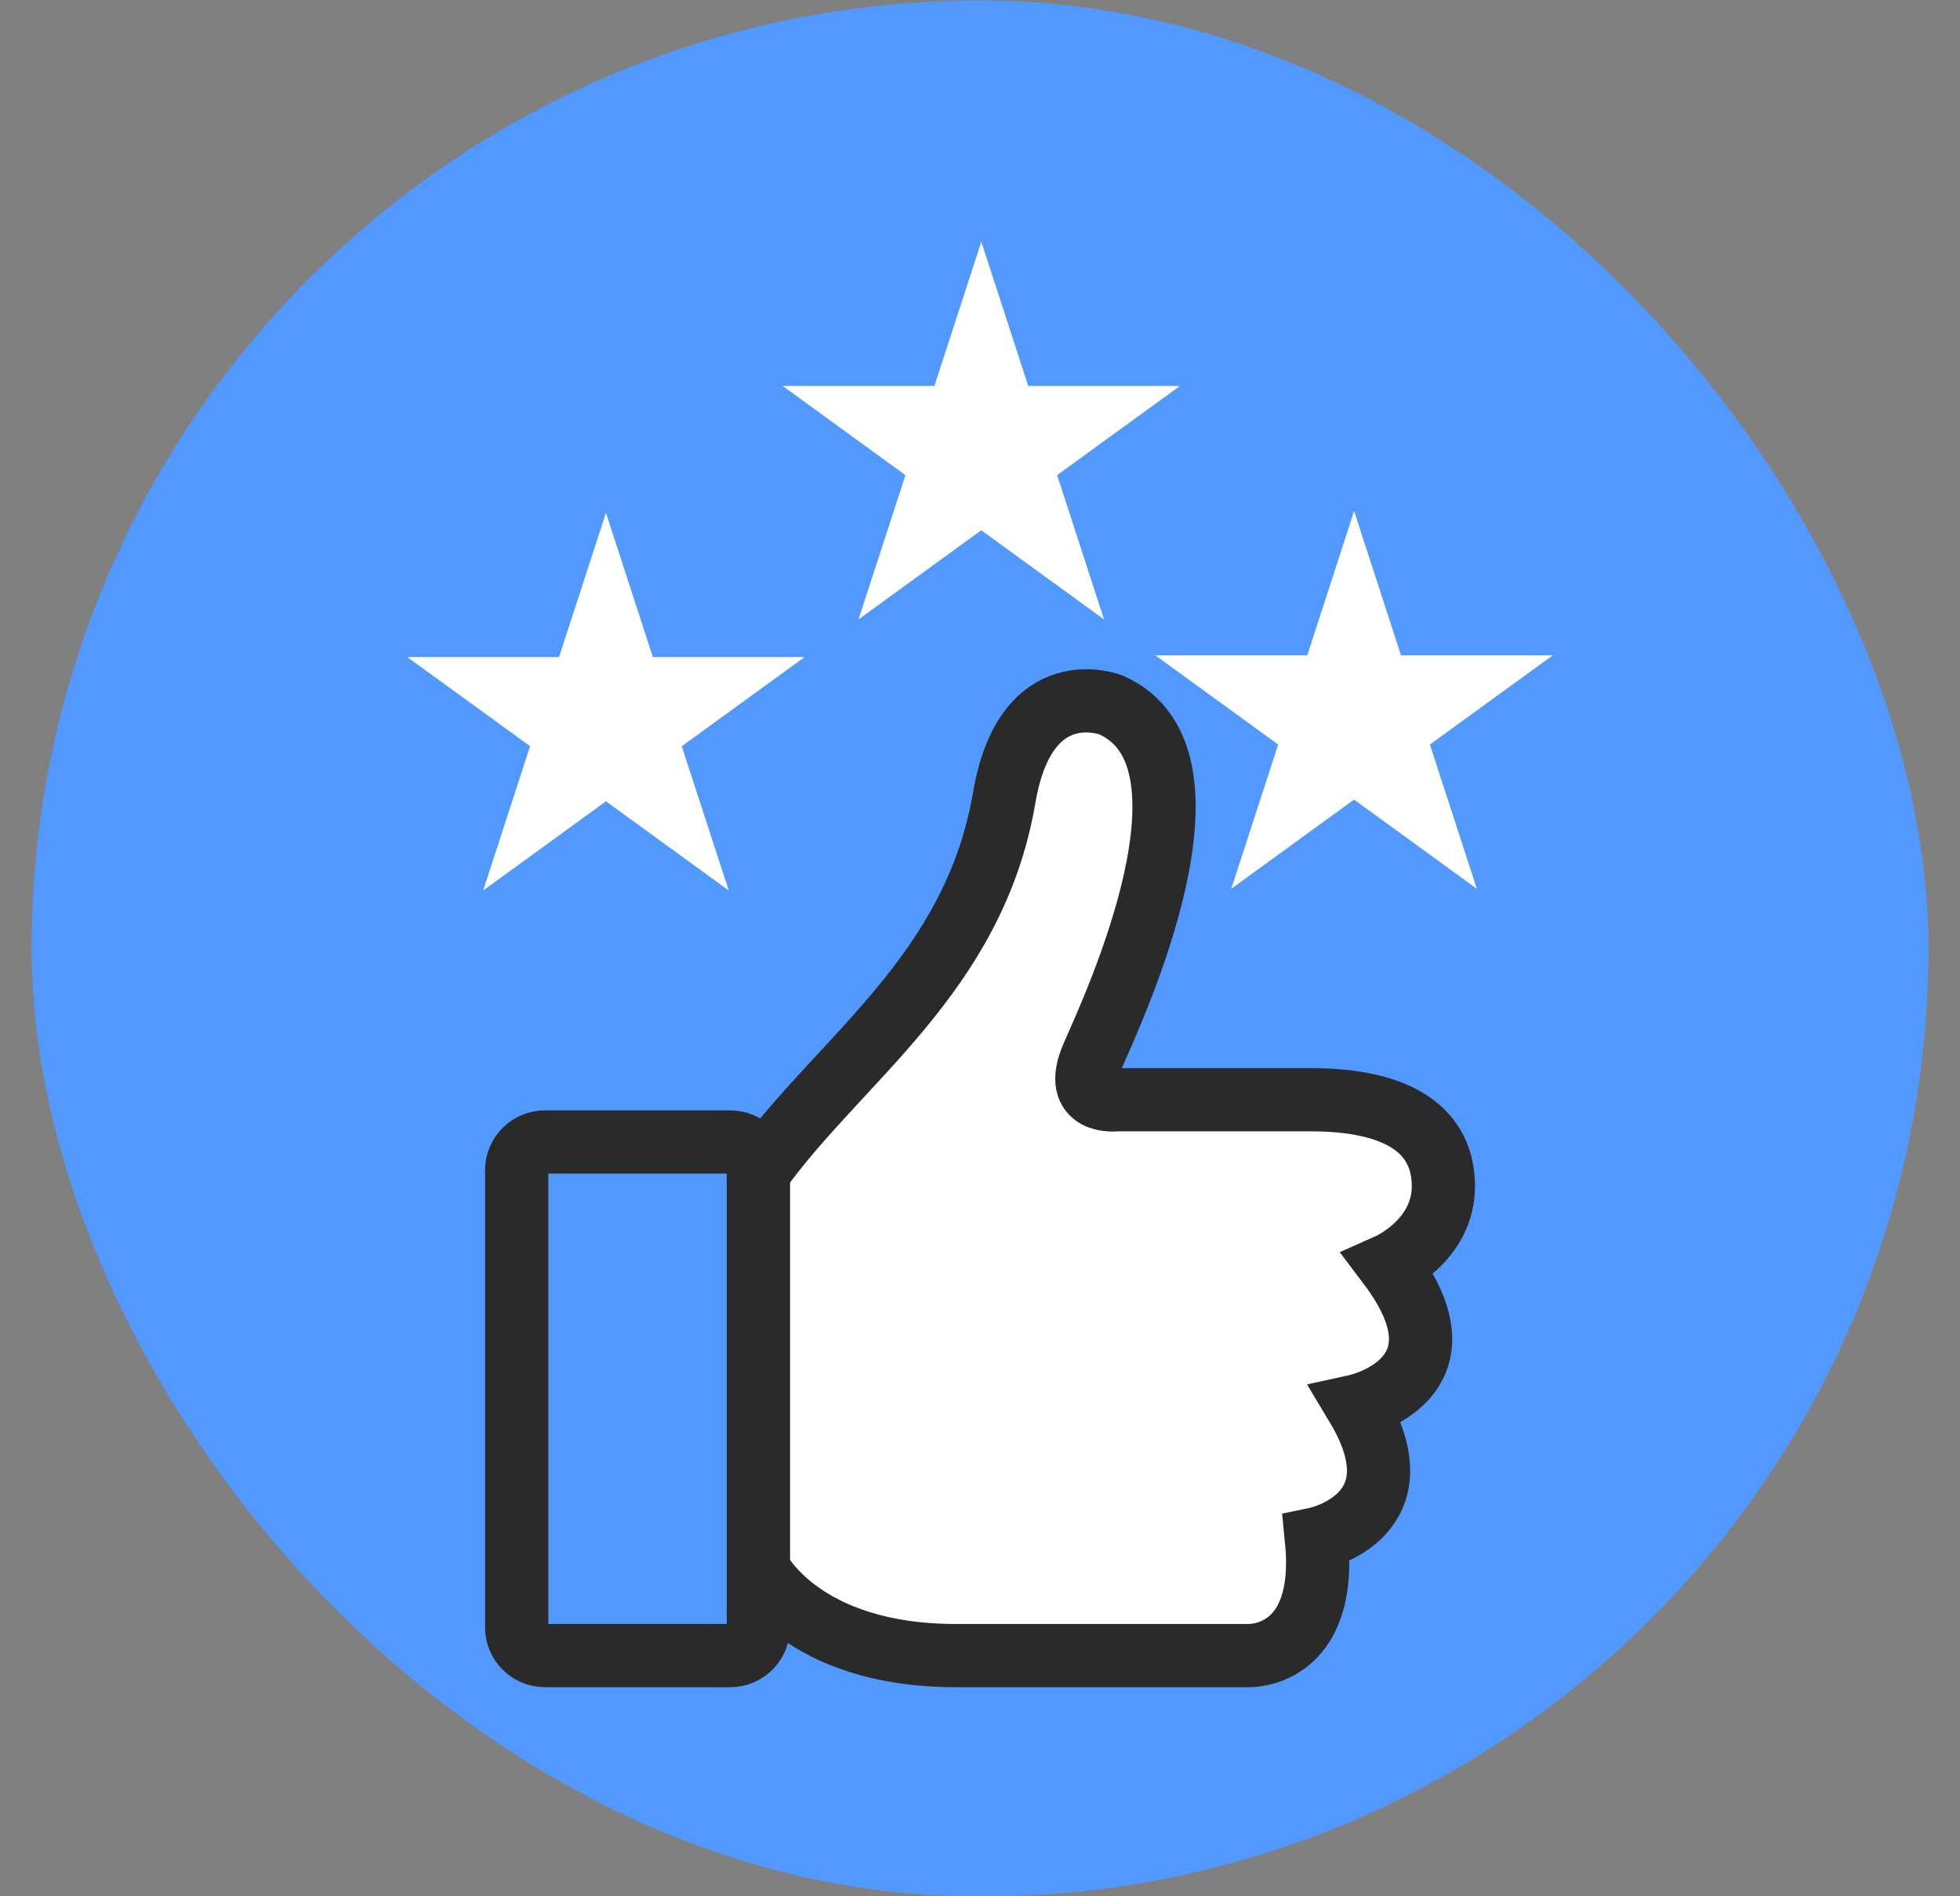
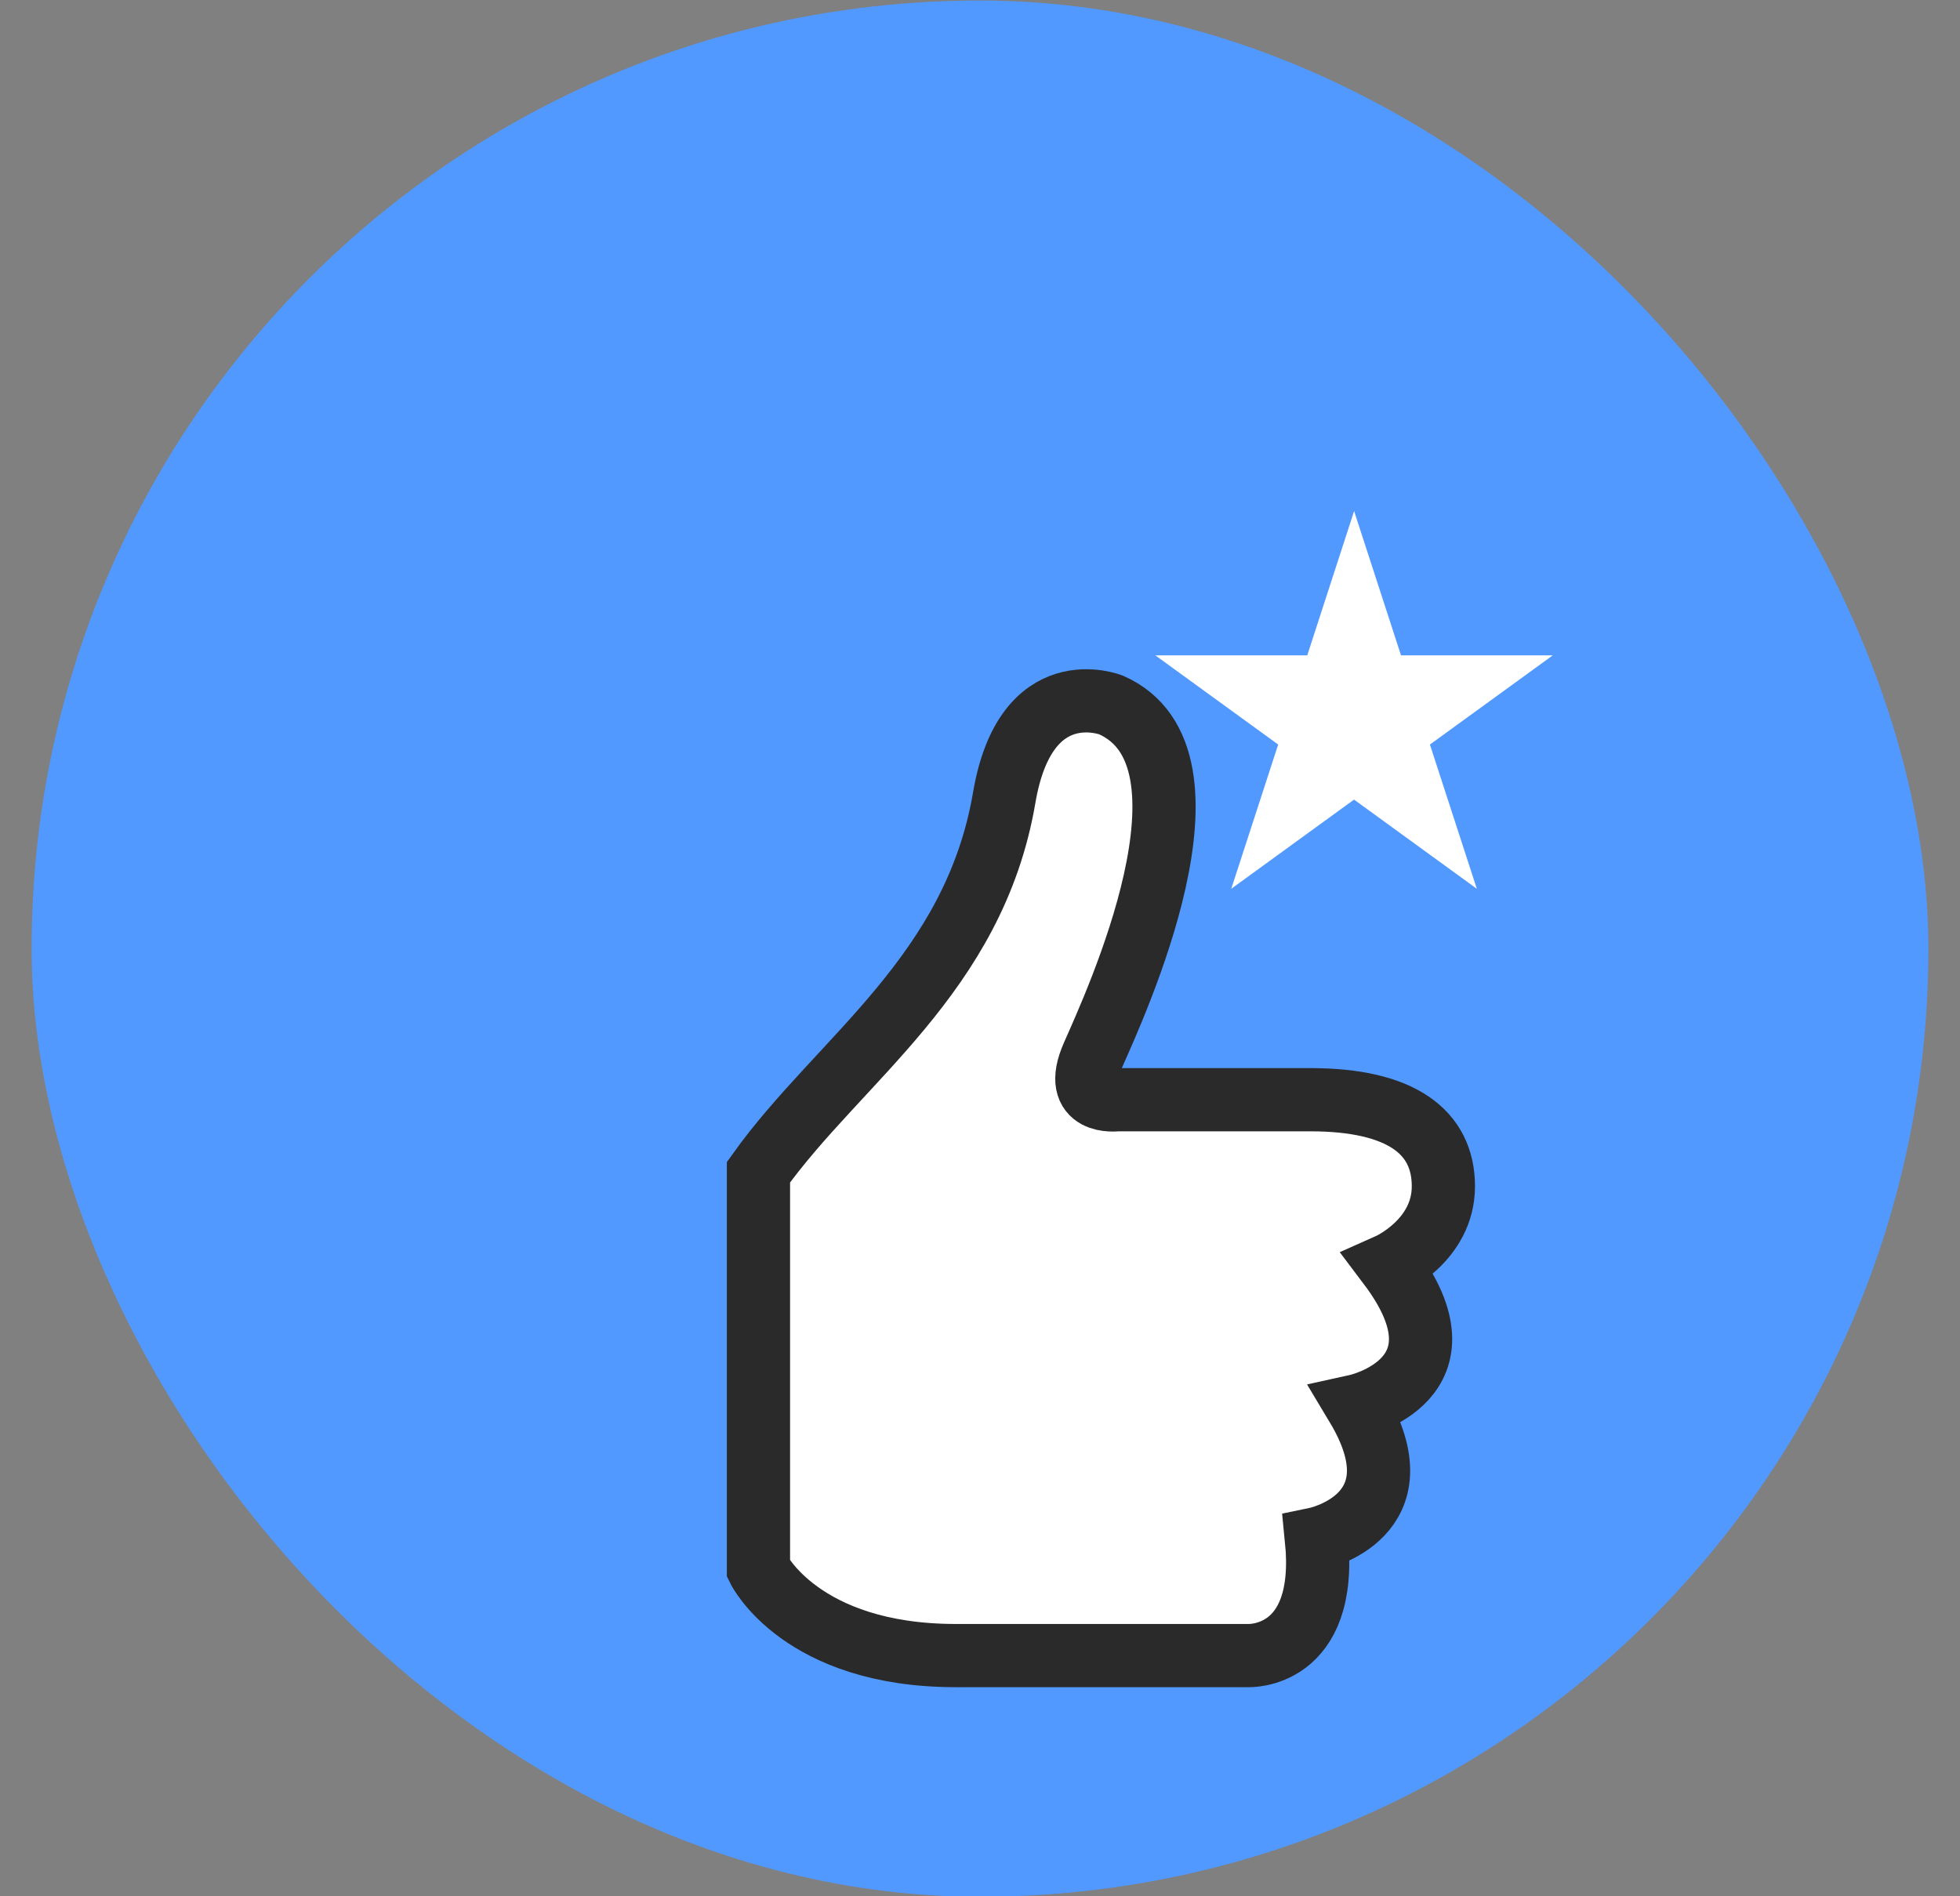
<svg xmlns="http://www.w3.org/2000/svg" width="31" height="30" viewBox="0 0 31 30" fill="none">
  <rect x="0" y="0" width="31" height="30" fill="#808080" stroke="none" />
  <rect x="0.5" y="0.008" width="30" height="30" rx="15" fill="#5199FF" />
-   <path d="M9.584 8.113L10.326 10.395H12.726L10.783 11.806L11.526 14.088L9.584 12.677L7.642 14.088L8.384 11.805L6.441 10.395H8.842L9.584 8.113Z" fill="white" />
-   <path d="M15.521 3.824L16.263 6.106H18.662L16.72 7.517L17.462 9.8L15.52 8.389L13.578 9.8L14.321 7.517L12.379 6.106H14.779L15.521 3.824Z" fill="white" />
  <path d="M21.417 8.085L22.159 10.368H24.559L22.616 11.779L23.358 14.061L21.416 12.65L19.474 14.061L20.216 11.779L18.273 10.368H20.676L21.417 8.085Z" fill="white" />
-   <path fill-rule="evenodd" clip-rule="evenodd" d="M11.549 18.067H8.618C8.372 18.067 8.172 18.267 8.172 18.513V25.746C8.172 25.992 8.372 26.192 8.618 26.192H11.549C11.796 26.192 11.995 25.992 11.995 25.746V18.513C11.995 18.267 11.796 18.067 11.549 18.067Z" stroke="#2A2A2A" stroke-miterlimit="2" />
  <path fill-rule="evenodd" clip-rule="evenodd" d="M22.829 18.768C22.829 17.908 22.16 17.398 20.726 17.398H17.667C17.667 17.398 16.934 17.494 17.285 16.697C17.635 15.901 19.451 11.982 17.572 11.153C17.572 11.153 16.224 10.616 15.883 12.619C15.405 15.423 13.27 16.761 11.996 18.545V24.822C11.996 24.822 12.665 26.192 15.118 26.192H19.738C19.738 26.192 21.013 26.256 20.821 24.344C20.821 24.344 22.51 23.993 21.459 22.241C21.459 22.241 23.338 21.827 21.968 20.011C21.968 20.011 22.829 19.628 22.829 18.768Z" fill="white" stroke="#2A2A2A" stroke-miterlimit="2" />
</svg>